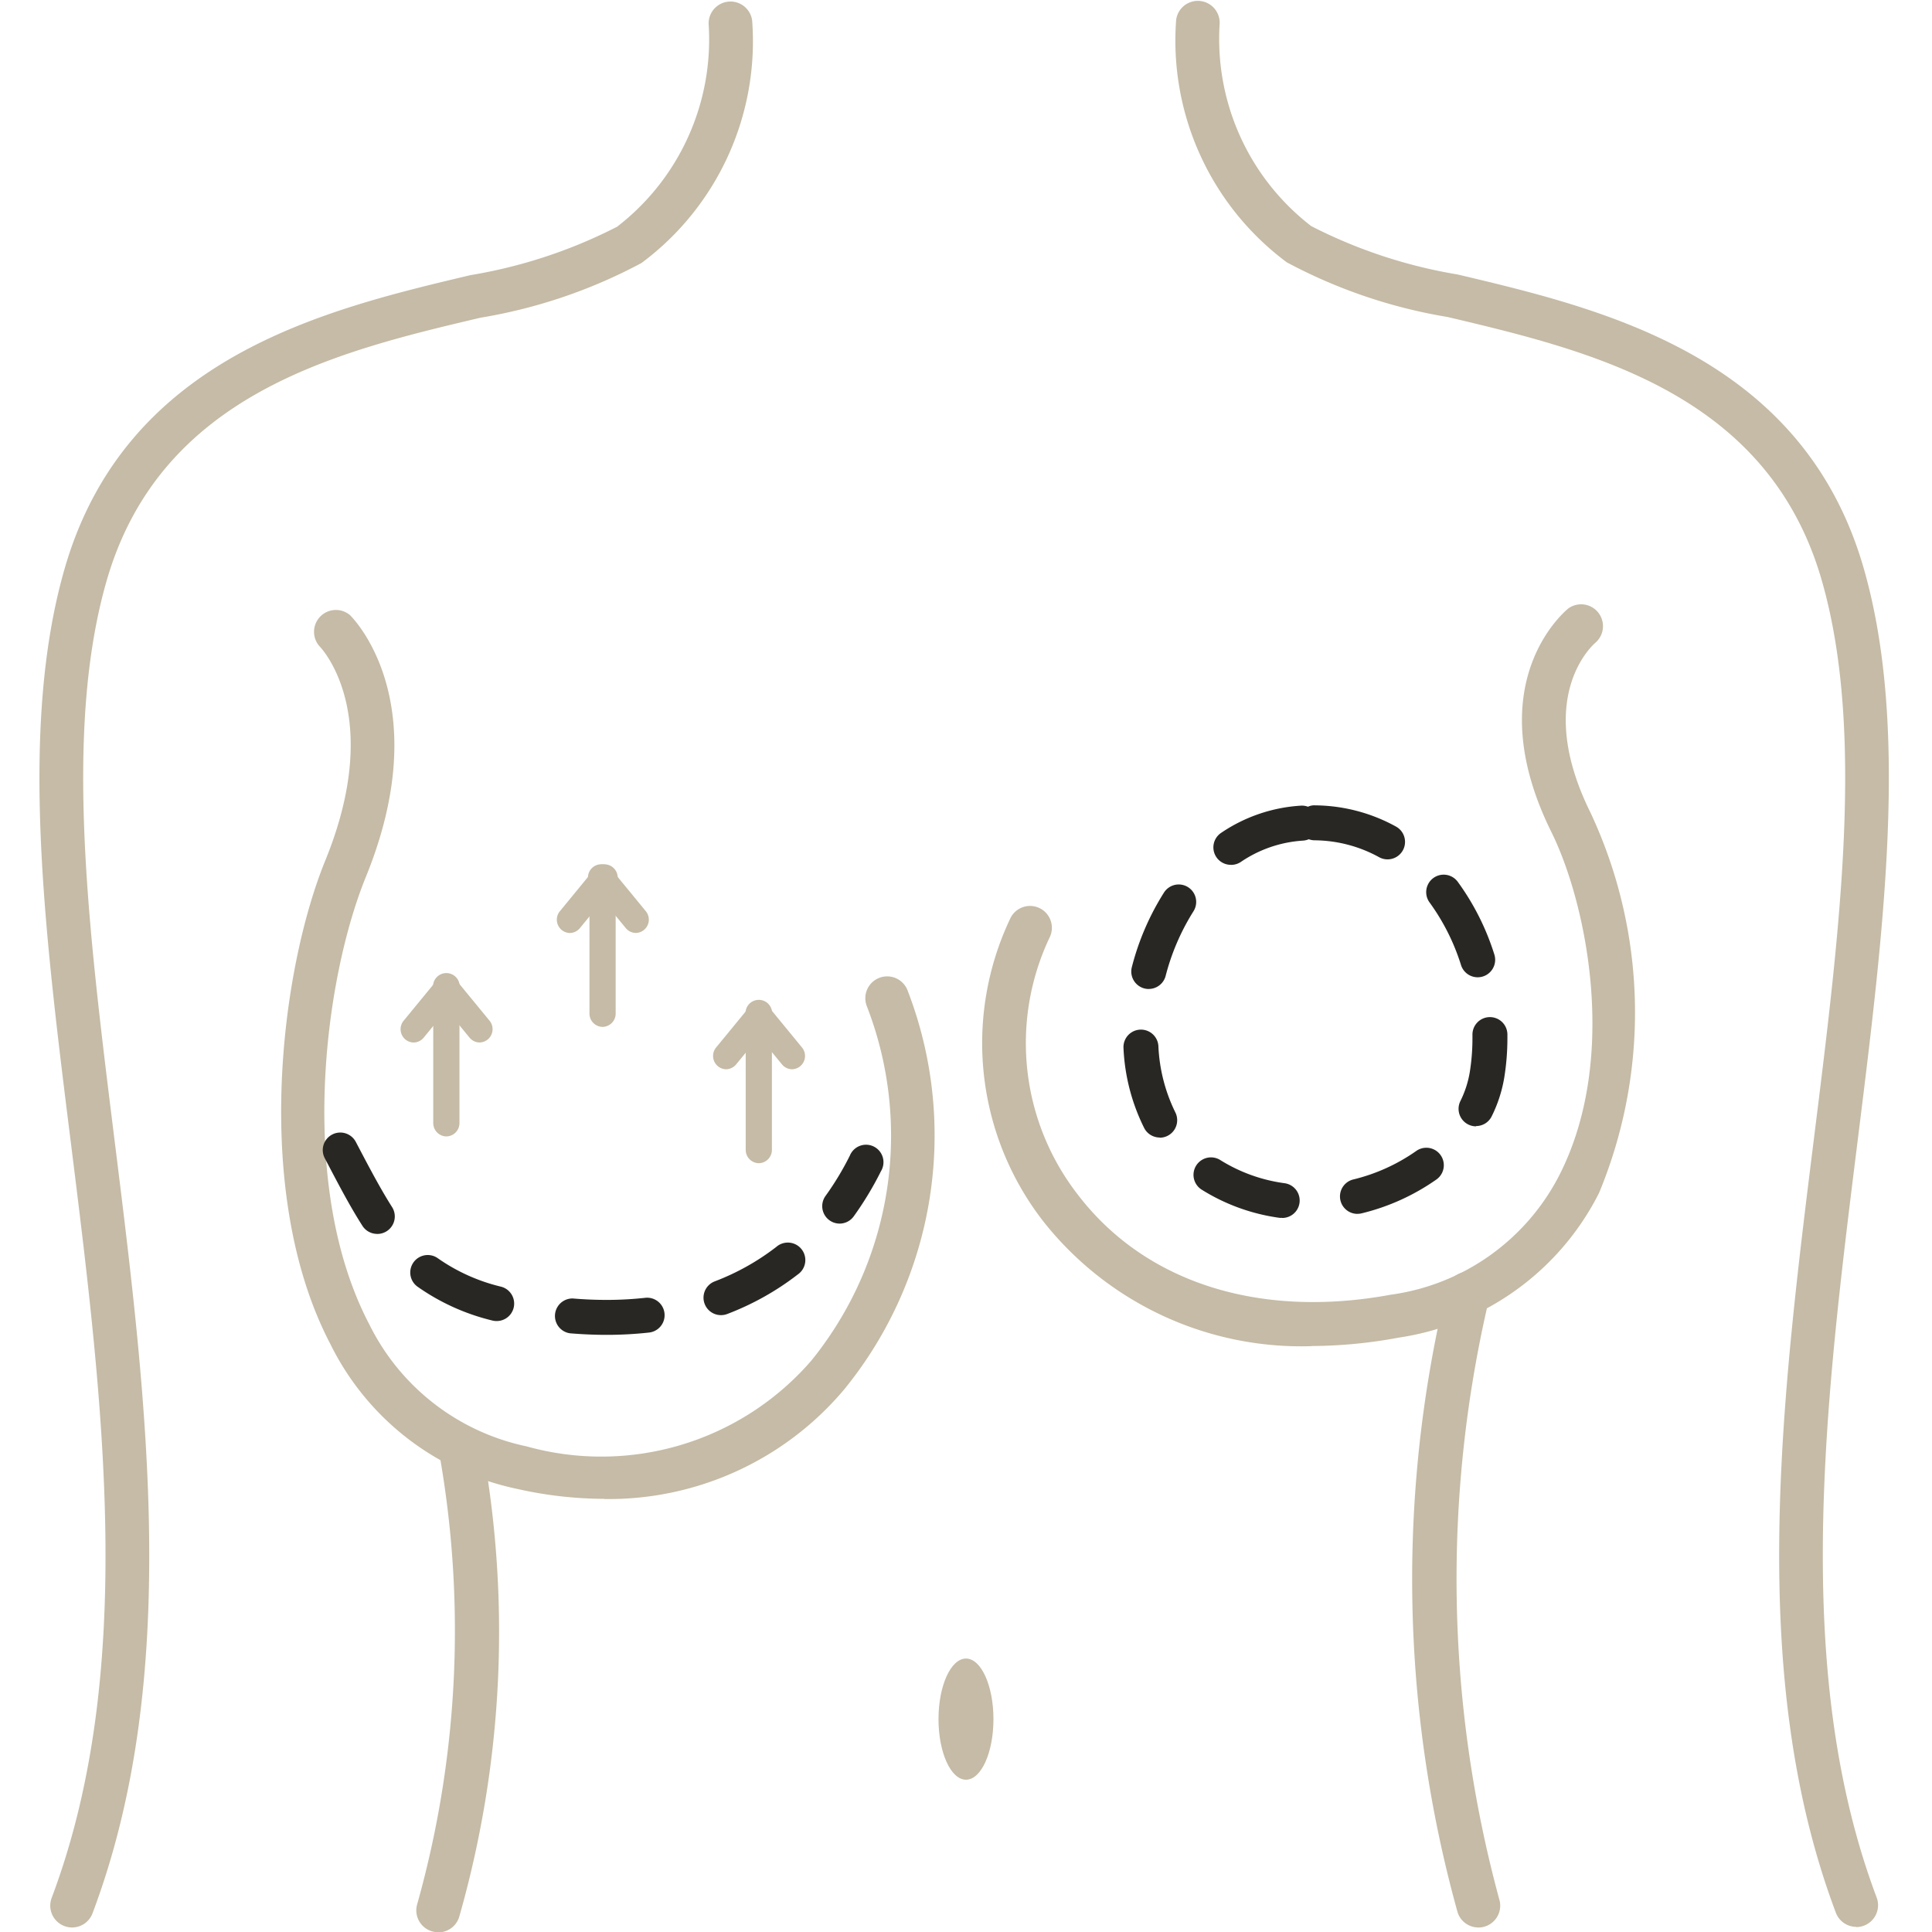
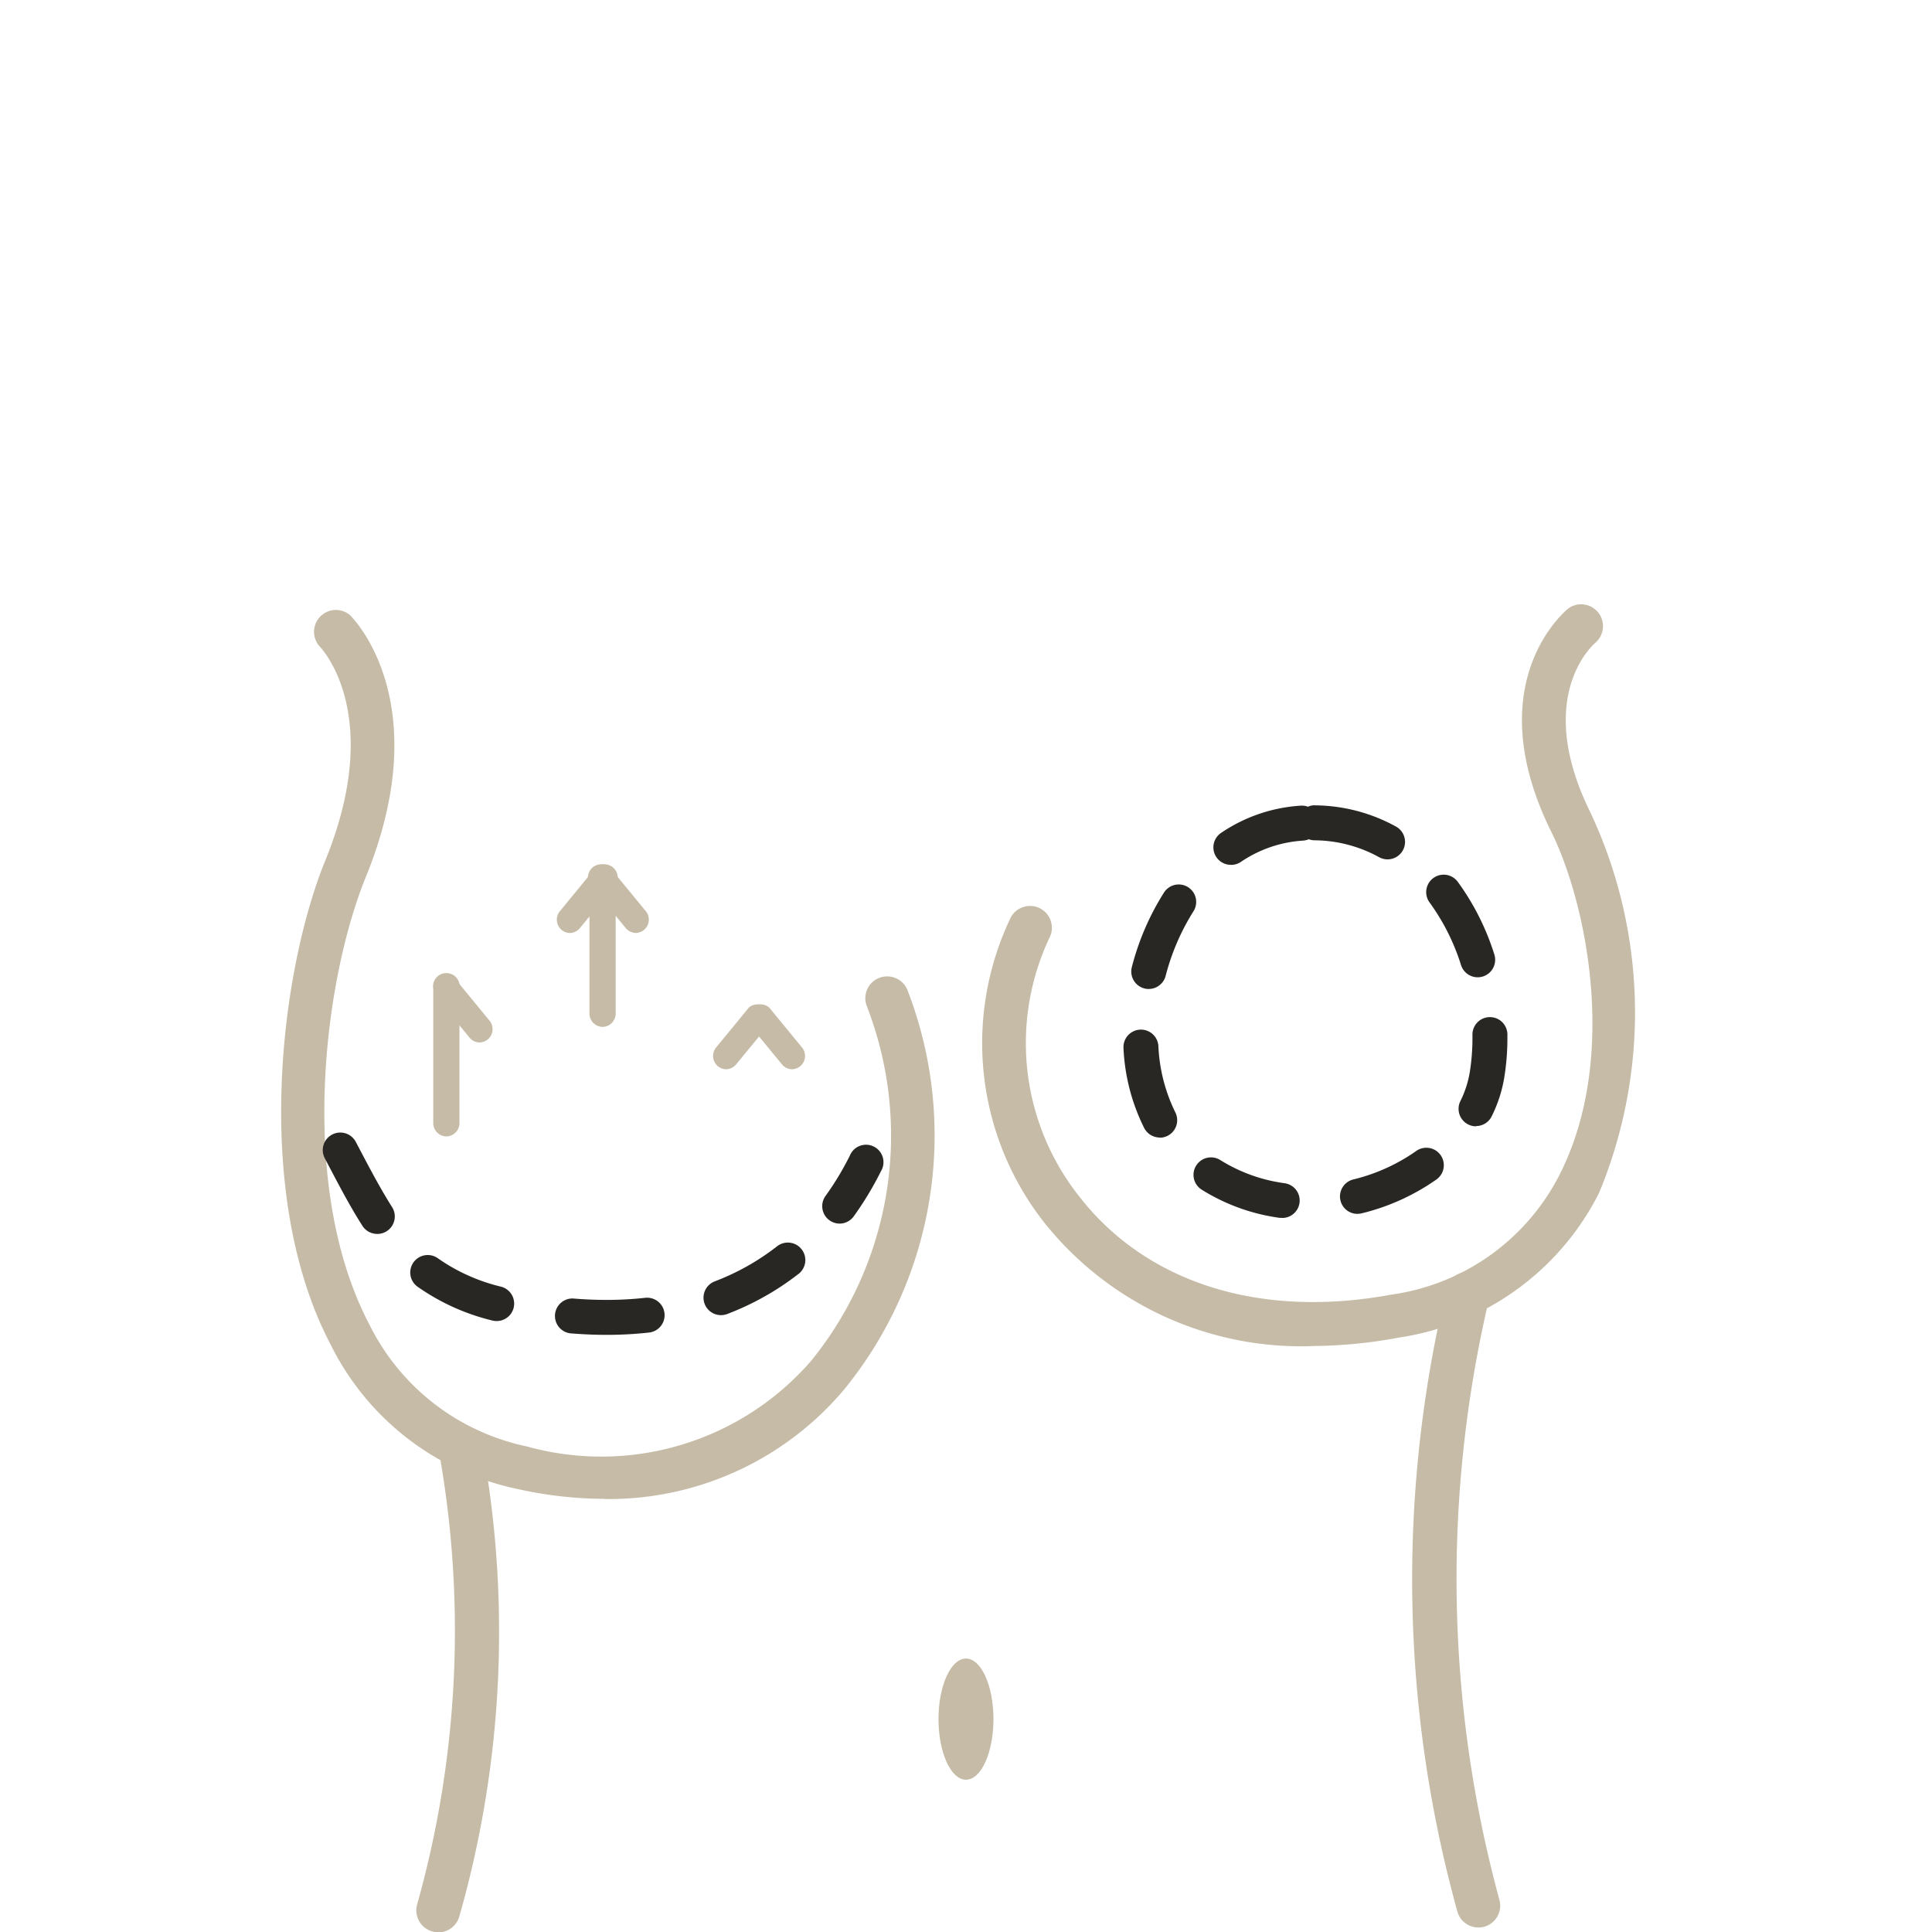
<svg xmlns="http://www.w3.org/2000/svg" width="43.5" height="43.505" viewBox="0 0 43.5 43.505">
  <defs>
    <clipPath id="clip-path">
      <rect id="Rectangle_6044" data-name="Rectangle 6044" width="43.5" height="43.505" transform="translate(-0.888)" fill="#c5bba6" />
    </clipPath>
  </defs>
  <g id="Breast_Lift_with_Breast_Augmentation" data-name="Breast Lift with Breast Augmentation" transform="translate(0.888)" clip-path="url(#clip-path)">
-     <path id="Path_18094" data-name="Path 18094" d="M.735,43.487a.492.492,0,0,1-.46-.665c1.917-5.089,1.163-11.142.433-17C.108,21.02-.457,16.48.561,12.914c1.368-4.788,5.862-5.852,9.144-6.63a11.267,11.267,0,0,0,3.3-1.089A5.321,5.321,0,0,0,15.068.64a.492.492,0,0,1,.979-.09,6.219,6.219,0,0,1-2.492,5.461A11.73,11.73,0,0,1,9.932,7.242C6.717,8,2.717,8.951,1.507,13.185.544,16.557,1.1,21,1.684,25.705c.744,5.972,1.514,12.147-.489,17.463a.492.492,0,0,1-.46.319" transform="translate(0 -0.089)" fill="#c5bba6" />
-     <path id="Path_18095" data-name="Path 18095" d="M199.631,43.384a.492.492,0,0,1-.46-.319c-2-5.316-1.233-11.491-.489-17.463.586-4.7,1.14-9.148.176-12.521-1.21-4.234-5.21-5.181-8.425-5.943a11.726,11.726,0,0,1-3.623-1.231A6.22,6.22,0,0,1,184.318.446a.492.492,0,0,1,.979.09,5.319,5.319,0,0,0,2.062,4.555,11.271,11.271,0,0,0,3.3,1.09c3.282.777,7.776,1.842,9.144,6.63,1.019,3.565.453,8.106-.146,12.913-.729,5.854-1.484,11.907.433,17a.492.492,0,0,1-.46.665" transform="translate(-158.724 0)" fill="#c5bba6" />
    <path id="Path_18096" data-name="Path 18096" d="M145.855,270.42c0,.753.277,1.364.619,1.364s.618-.611.618-1.364-.277-1.364-.618-1.364-.619.611-.619,1.364" transform="translate(-125.612 -231.713)" fill="#c5bba6" />
    <path id="Path_18097" data-name="Path 18097" d="M224.225,221.15a.491.491,0,0,1-.467-.34,27.992,27.992,0,0,1-.25-14.035.492.492,0,1,1,.956.232,27.524,27.524,0,0,0,.229,13.5.492.492,0,0,1-.468.644" transform="translate(-191.827 -177.752)" fill="#c5bba6" />
    <path id="Path_18098" data-name="Path 18098" d="M160.348,114.7a7.4,7.4,0,0,1-6.033-2.8,6.538,6.538,0,0,1-.759-6.812.492.492,0,1,1,.888.422,5.559,5.559,0,0,0,.65,5.791c1.513,1.97,4.079,2.787,7.038,2.241a5.032,5.032,0,0,0,3.813-2.728c1.323-2.638.582-6.119-.2-7.694-1.649-3.34.3-4.958.378-5.025a.492.492,0,0,1,.62.763c-.066.056-1.4,1.231-.117,3.826a10.6,10.6,0,0,1,.193,8.57,6.045,6.045,0,0,1-4.514,3.255,10.805,10.805,0,0,1-1.964.188" transform="translate(-131.705 -84.391)" fill="#c5bba6" />
    <path id="Path_18099" data-name="Path 18099" d="M61.63,242.457a.492.492,0,0,1-.471-.636,22.784,22.784,0,0,0,.486-10.2.492.492,0,0,1,.958-.221,23.366,23.366,0,0,1-.5,10.712.492.492,0,0,1-.47.348" transform="translate(-52.652 -198.952)" fill="#c5bba6" />
    <path id="Path_18100" data-name="Path 18100" d="M46.455,118.8a8.991,8.991,0,0,1-1.963-.225,6.07,6.07,0,0,1-4.2-3.261c-1.764-3.372-1.128-8.4-.113-10.888,1.353-3.321-.119-4.811-.134-4.825a.492.492,0,0,1,.687-.7c.081.079,1.958,1.973.358,5.9-.943,2.316-1.544,6.968.074,10.061a5.125,5.125,0,0,0,3.547,2.757,6.255,6.255,0,0,0,6.409-1.929,8.048,8.048,0,0,0,1.248-7.99.492.492,0,0,1,.916-.359,9.056,9.056,0,0,1-1.417,8.989,6.928,6.928,0,0,1-5.407,2.474" transform="translate(-33.742 -85.053)" fill="#c5bba6" />
    <path id="Path_18101" data-name="Path 18101" d="M52.35,188.29c-.267,0-.544-.012-.823-.035a.394.394,0,0,1,.065-.784c.258.022.513.032.758.032h0a7.914,7.914,0,0,0,.87-.047.393.393,0,0,1,.087.782,8.7,8.7,0,0,1-.957.052Zm-2.477-.311a.4.4,0,0,1-.1-.013,4.931,4.931,0,0,1-1.681-.762.393.393,0,1,1,.463-.636,4.164,4.164,0,0,0,1.418.637.393.393,0,0,1-.1.774m5.056-.133a.393.393,0,0,1-.141-.761,5.408,5.408,0,0,0,1.386-.777.394.394,0,1,1,.482.622,6.194,6.194,0,0,1-1.588.89.39.39,0,0,1-.14.026m-7.742-1.829a.393.393,0,0,1-.332-.181c-.278-.434-.529-.913-.819-1.467l-.03-.057a.394.394,0,1,1,.7-.365l.03.057c.282.538.526,1,.785,1.408a.394.394,0,0,1-.331.606m10.411-.233a.393.393,0,0,1-.319-.624,6.54,6.54,0,0,0,.547-.907.393.393,0,1,1,.7.352,7.338,7.338,0,0,1-.613,1.016.393.393,0,0,1-.319.163" transform="translate(-39.581 -158.235)" fill="#292724" />
-     <path id="Path_18102" data-name="Path 18102" d="M114.907,166.274a.3.3,0,0,1-.3-.3v-3.023a.3.3,0,1,1,.59,0v3.023a.3.3,0,0,1-.3.3" transform="translate(-98.705 -140.084)" fill="#c5bba6" />
    <path id="Path_18103" data-name="Path 18103" d="M115.653,164.16a.3.3,0,0,1-.228-.108l-.746-.909a.3.3,0,0,1,.456-.374l.746.909a.3.3,0,0,1-.228.482" transform="translate(-98.705 -140.085)" fill="#c5bba6" />
    <path id="Path_18104" data-name="Path 18104" d="M109.535,164.16a.3.3,0,0,1-.228-.482l.746-.909a.3.3,0,0,1,.456.374l-.746.909a.3.3,0,0,1-.228.108" transform="translate(-94.078 -140.085)" fill="#c5bba6" />
    <path id="Path_18105" data-name="Path 18105" d="M89.561,144.162a.3.3,0,0,1-.3-.3v-3.023a.3.3,0,0,1,.59,0v3.023a.3.3,0,0,1-.3.3" transform="translate(-76.877 -121.041)" fill="#c5bba6" />
    <path id="Path_18106" data-name="Path 18106" d="M90.307,142.048a.3.3,0,0,1-.228-.108l-.746-.909a.3.3,0,1,1,.456-.374l.746.909a.3.3,0,0,1-.228.482" transform="translate(-76.876 -121.042)" fill="#c5bba6" />
    <path id="Path_18107" data-name="Path 18107" d="M84.189,142.048a.3.3,0,0,1-.228-.482l.746-.909a.3.3,0,1,1,.456.374l-.746.909a.3.3,0,0,1-.228.108" transform="translate(-72.25 -121.041)" fill="#c5bba6" />
    <path id="Path_18108" data-name="Path 18108" d="M64.215,161.932a.3.3,0,0,1-.3-.3v-3.023a.3.3,0,1,1,.59,0v3.023a.3.3,0,0,1-.3.3" transform="translate(-55.048 -136.345)" fill="#c5bba6" />
    <path id="Path_18109" data-name="Path 18109" d="M64.961,159.818a.3.3,0,0,1-.228-.108l-.746-.909a.3.3,0,0,1,.456-.374l.746.909a.3.3,0,0,1-.228.482" transform="translate(-55.048 -136.346)" fill="#c5bba6" />
-     <path id="Path_18110" data-name="Path 18110" d="M58.842,159.818a.3.3,0,0,1-.228-.482l.746-.909a.295.295,0,1,1,.456.374l-.745.909a.3.3,0,0,1-.228.108" transform="translate(-50.421 -136.345)" fill="#c5bba6" />
    <path id="Path_18111" data-name="Path 18111" d="M179.422,139.919a.388.388,0,0,1-.055,0,4.433,4.433,0,0,1-1.752-.634.393.393,0,0,1,.418-.667,3.65,3.65,0,0,0,1.443.521.393.393,0,0,1-.054.783m1.7-.092a.393.393,0,0,1-.093-.775,4.172,4.172,0,0,0,1.416-.641.393.393,0,0,1,.456.641,4.964,4.964,0,0,1-1.685.763.391.391,0,0,1-.094.011m-4.452-1.718a.394.394,0,0,1-.35-.214,4.471,4.471,0,0,1-.466-1.8.393.393,0,0,1,.786-.044,3.745,3.745,0,0,0,.38,1.489.394.394,0,0,1-.35.573m7.121-.256a.394.394,0,0,1-.352-.568,2.313,2.313,0,0,0,.212-.654,4.77,4.77,0,0,0,.06-.764V135.8a.393.393,0,0,1,.387-.4h.007a.393.393,0,0,1,.393.387v.08a5.554,5.554,0,0,1-.07.89,3.1,3.1,0,0,1-.284.877.393.393,0,0,1-.353.219m-7.368-3.086a.394.394,0,0,1-.381-.493,5.846,5.846,0,0,1,.724-1.679.393.393,0,0,1,.663.423,5.132,5.132,0,0,0-.626,1.454.394.394,0,0,1-.38.294m7.406-.263a.393.393,0,0,1-.375-.274,4.856,4.856,0,0,0-.708-1.41.393.393,0,1,1,.634-.466,5.634,5.634,0,0,1,.824,1.637.394.394,0,0,1-.375.513m-5.557-2.532a.393.393,0,0,1-.219-.72,3.582,3.582,0,0,1,1.794-.612.385.385,0,0,1,.161.024.327.327,0,0,1,.16-.031,3.834,3.834,0,0,1,1.822.478.393.393,0,1,1-.381.689,3.055,3.055,0,0,0-1.452-.38.392.392,0,0,1-.131-.024.4.4,0,0,1-.13.031,2.8,2.8,0,0,0-1.4.48.392.392,0,0,1-.218.066" transform="translate(-151.446 -112.499)" fill="#292724" />
  </g>
</svg>